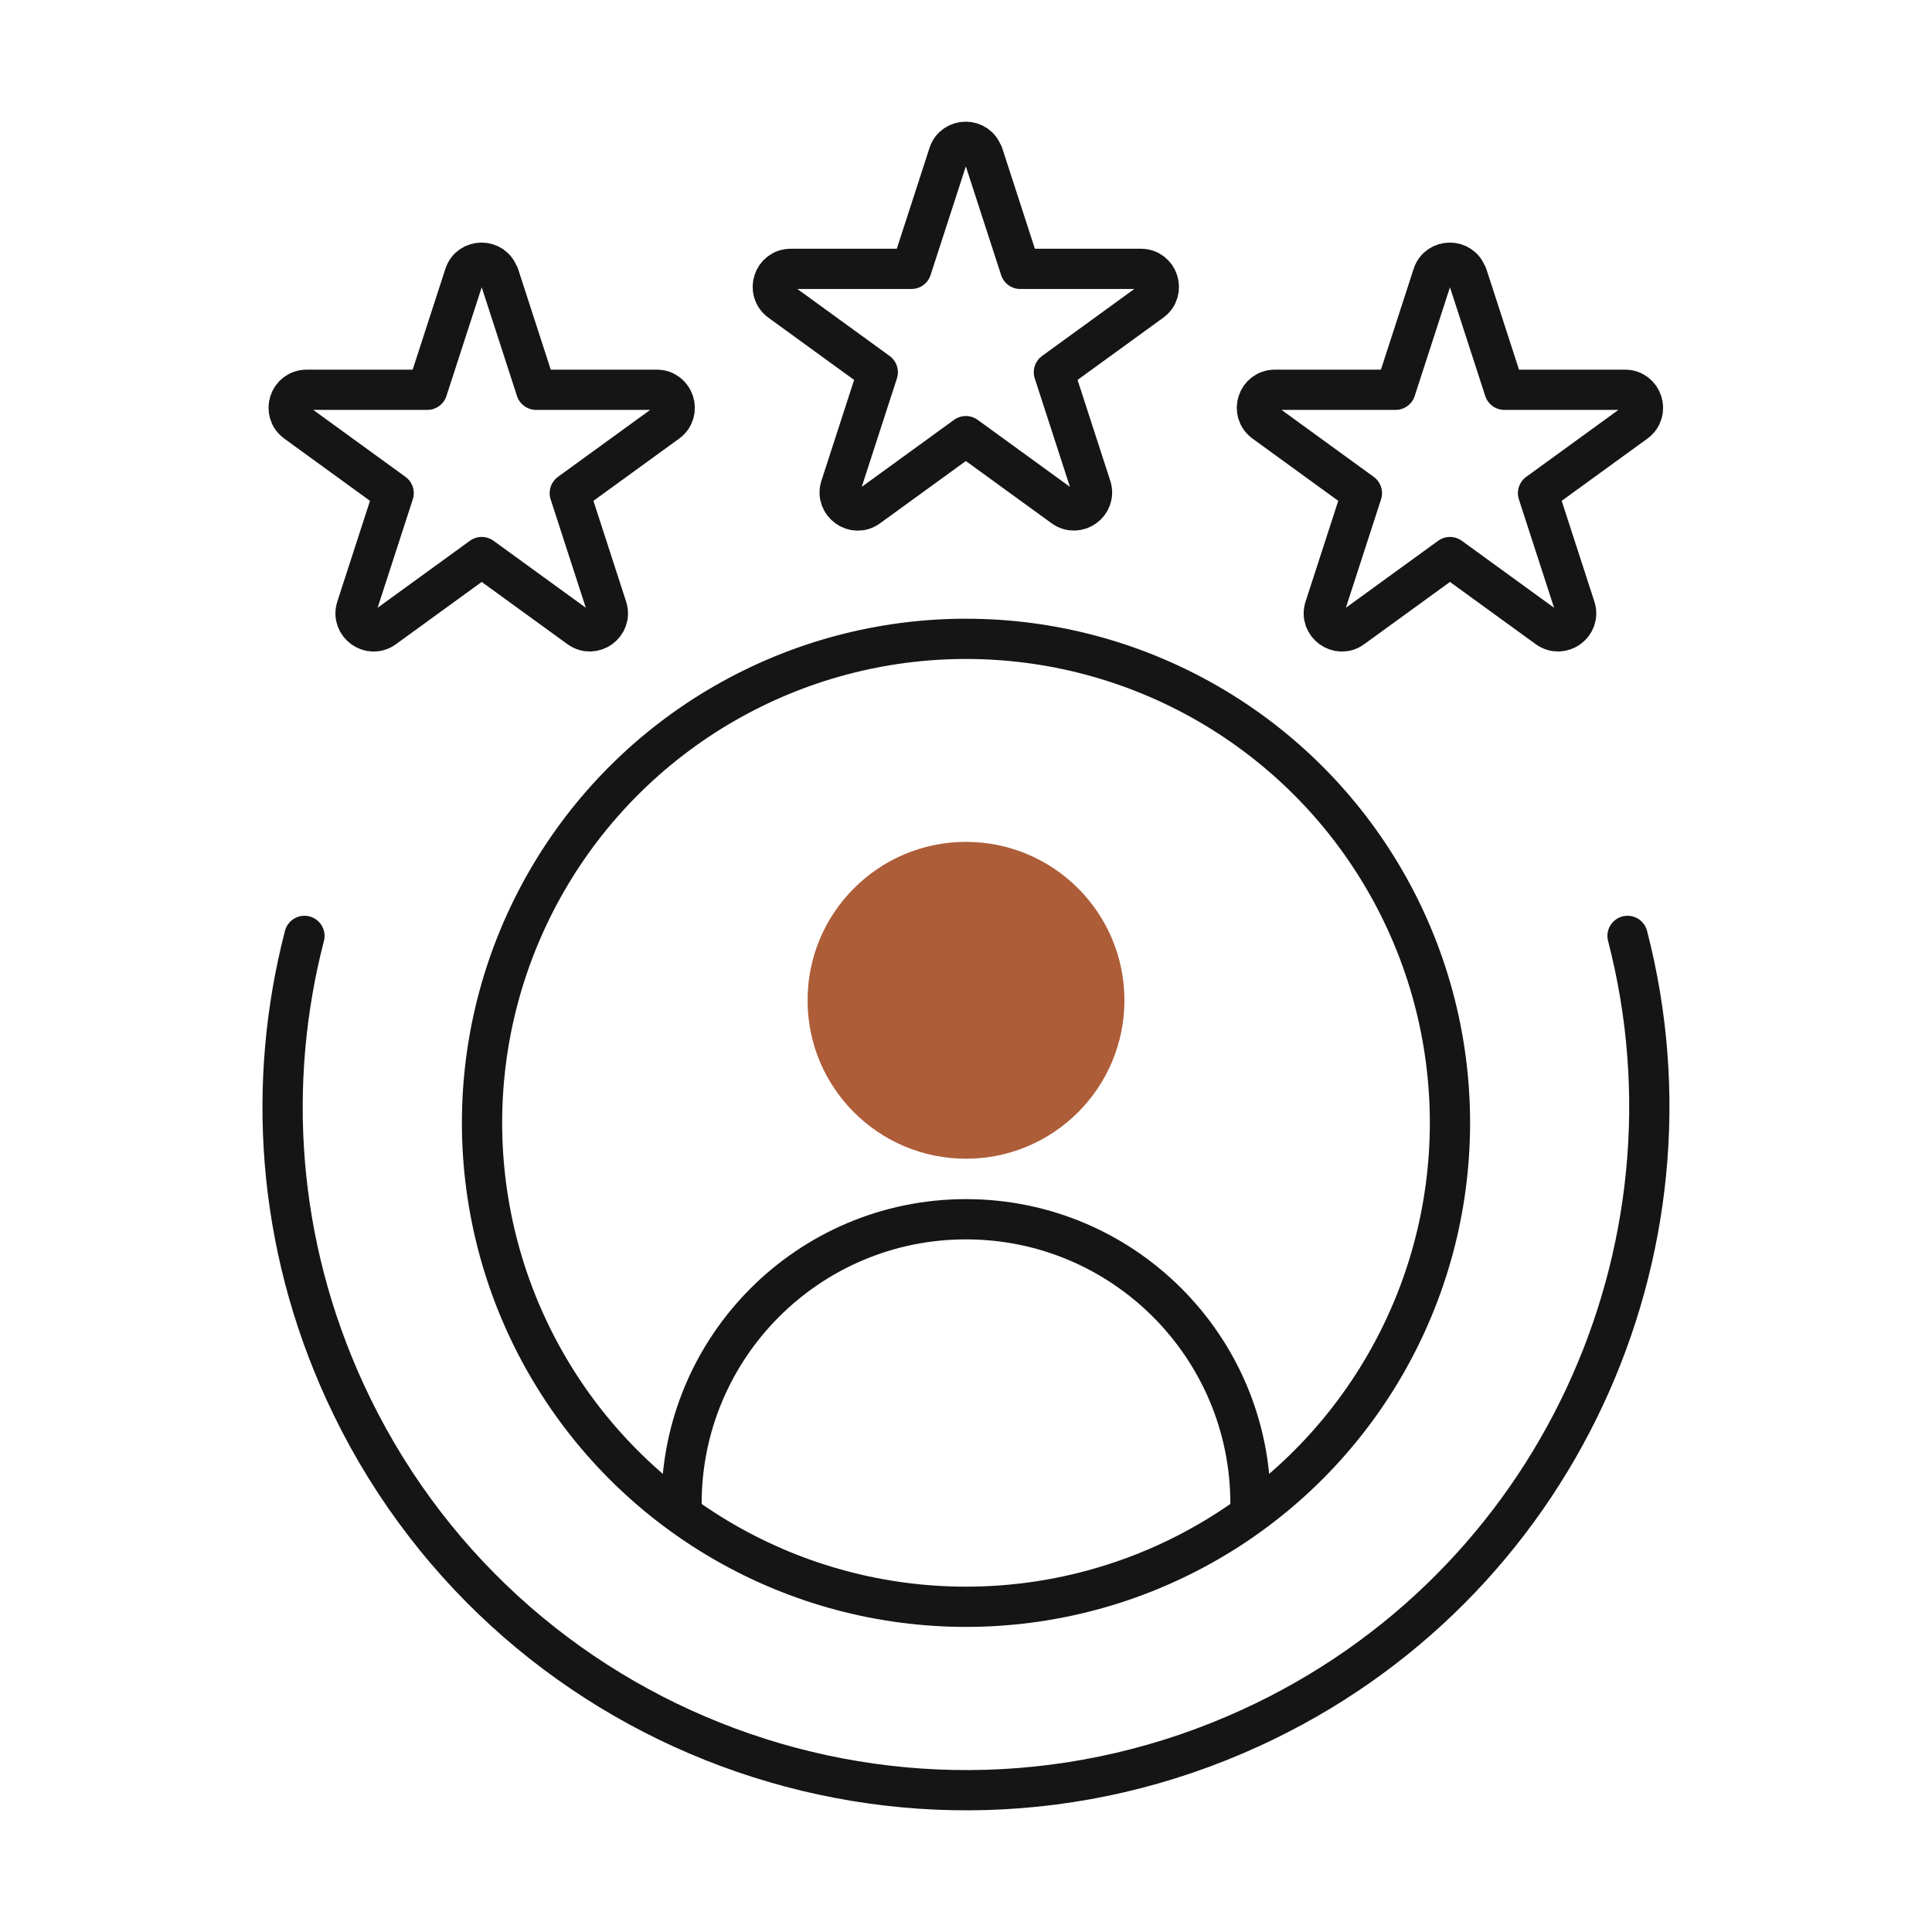
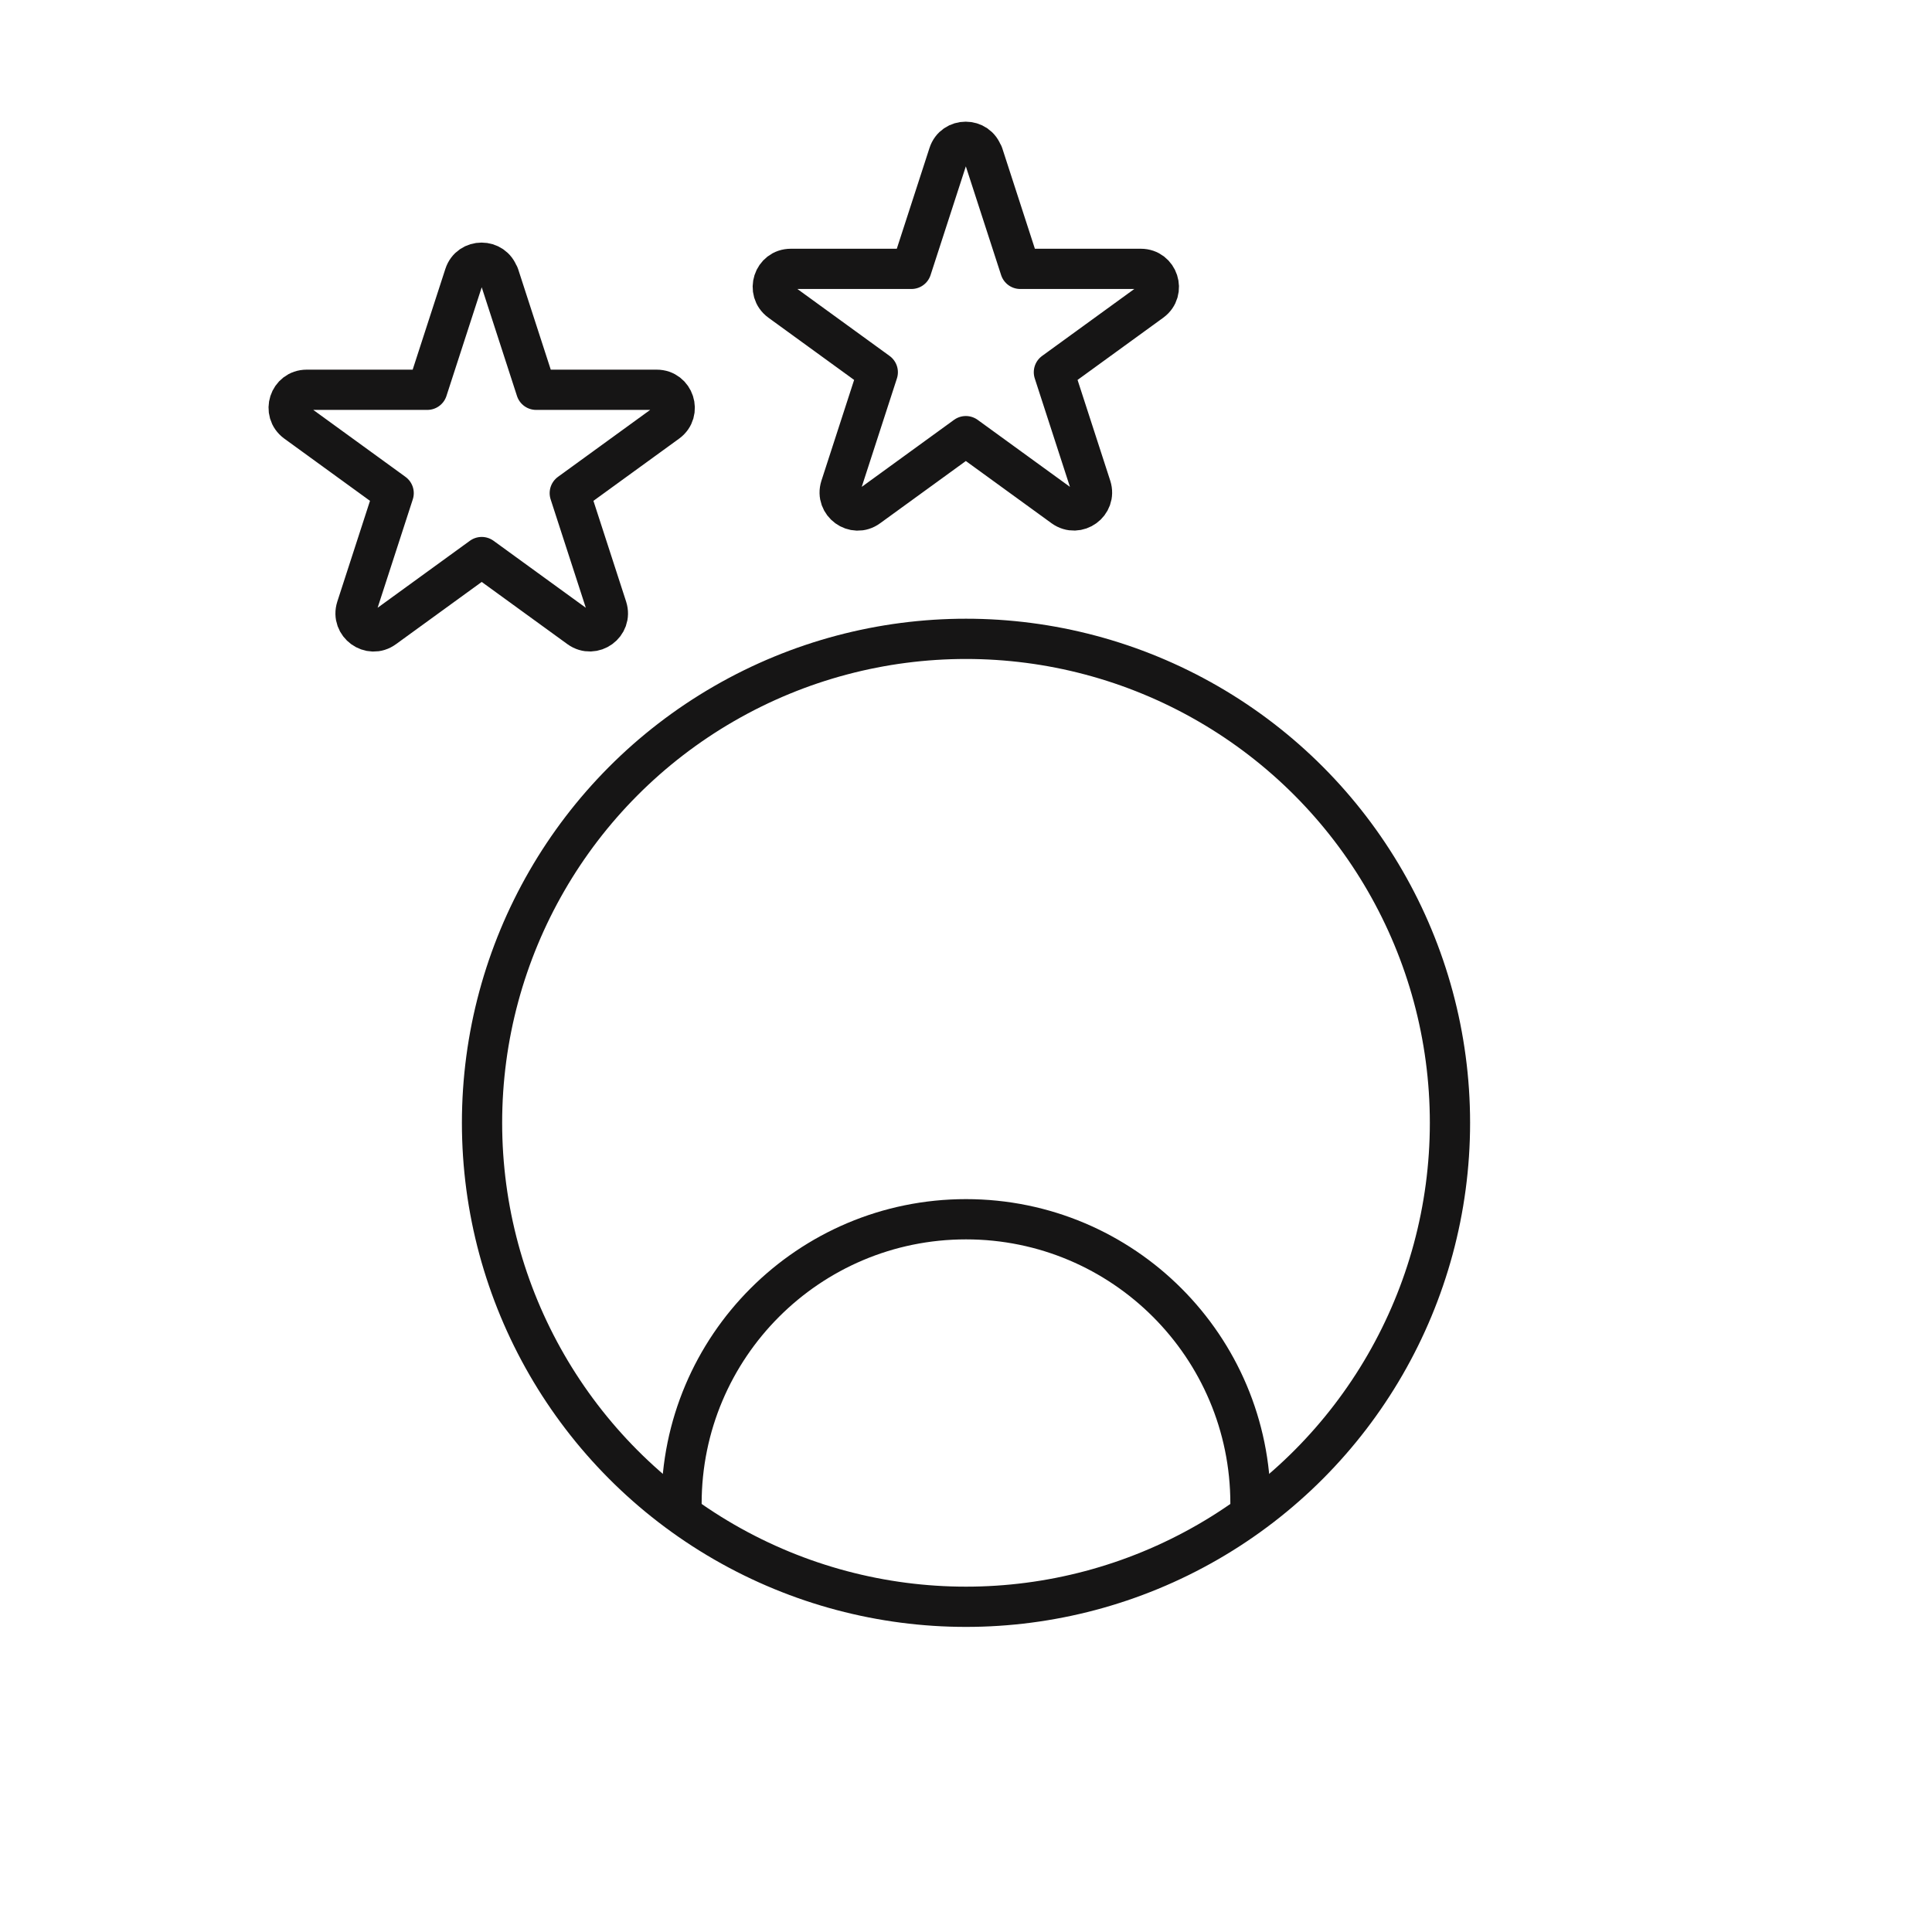
<svg xmlns="http://www.w3.org/2000/svg" id="Icons" viewBox="0 0 120 120">
  <defs>
    <style>
      .cls-1 {
        fill: #ad5d38;
      }

      .cls-2 {
        stroke: #161515;
      }

      .cls-2, .cls-3 {
        fill: none;
        stroke-linecap: round;
        stroke-linejoin: round;
        stroke-width: 2.5px;
      }

      .cls-3 {
        stroke: #161515;
      }
    </style>
  </defs>
-   <path class="cls-2" d="M18.91,58.13c-2.36,9.12-1.72,19.07,2.51,28.3,9.77,21.31,34.96,30.66,56.27,20.89,18.99-8.7,28.47-29.65,23.4-49.19" />
  <path class="cls-2" d="M42.33,93.4c0-9.76,7.91-17.67,17.67-17.67s17.67,7.91,17.67,17.67" />
  <circle class="cls-2" cx="60" cy="69.74" r="30.06" />
-   <circle class="cls-1" cx="60" cy="62.13" r="9.84" />
  <g>
    <path class="cls-3" d="M61.06,9.58l2.31,7.12h7.49c1.08,0,1.53,1.38.66,2.02l-6.06,4.4,2.31,7.12c.33,1.03-.84,1.88-1.72,1.25l-6.06-4.4-6.06,4.4c-.87.64-2.05-.22-1.72-1.25l2.31-7.12-6.06-4.4c-.87-.64-.43-2.02.66-2.02h7.49s2.31-7.12,2.31-7.12c.33-1.03,1.79-1.03,2.12,0Z" />
-     <path class="cls-3" d="M91.13,17.09l2.31,7.12h7.49c1.08,0,1.53,1.38.66,2.02l-6.06,4.4,2.31,7.12c.33,1.03-.84,1.88-1.72,1.25l-6.06-4.4-6.06,4.4c-.87.64-2.05-.22-1.72-1.25l2.31-7.12-6.06-4.4c-.87-.64-.43-2.02.66-2.02h7.49s2.31-7.12,2.31-7.12c.33-1.03,1.79-1.03,2.12,0Z" />
    <path class="cls-3" d="M30.99,17.09l2.31,7.12h7.49c1.08,0,1.53,1.38.66,2.02l-6.06,4.4,2.31,7.12c.33,1.03-.84,1.88-1.72,1.25l-6.06-4.4-6.06,4.4c-.87.64-2.05-.22-1.72-1.25l2.31-7.12-6.06-4.4c-.87-.64-.43-2.02.66-2.02h7.49s2.31-7.12,2.31-7.12c.33-1.03,1.79-1.03,2.12,0Z" />
  </g>
</svg>